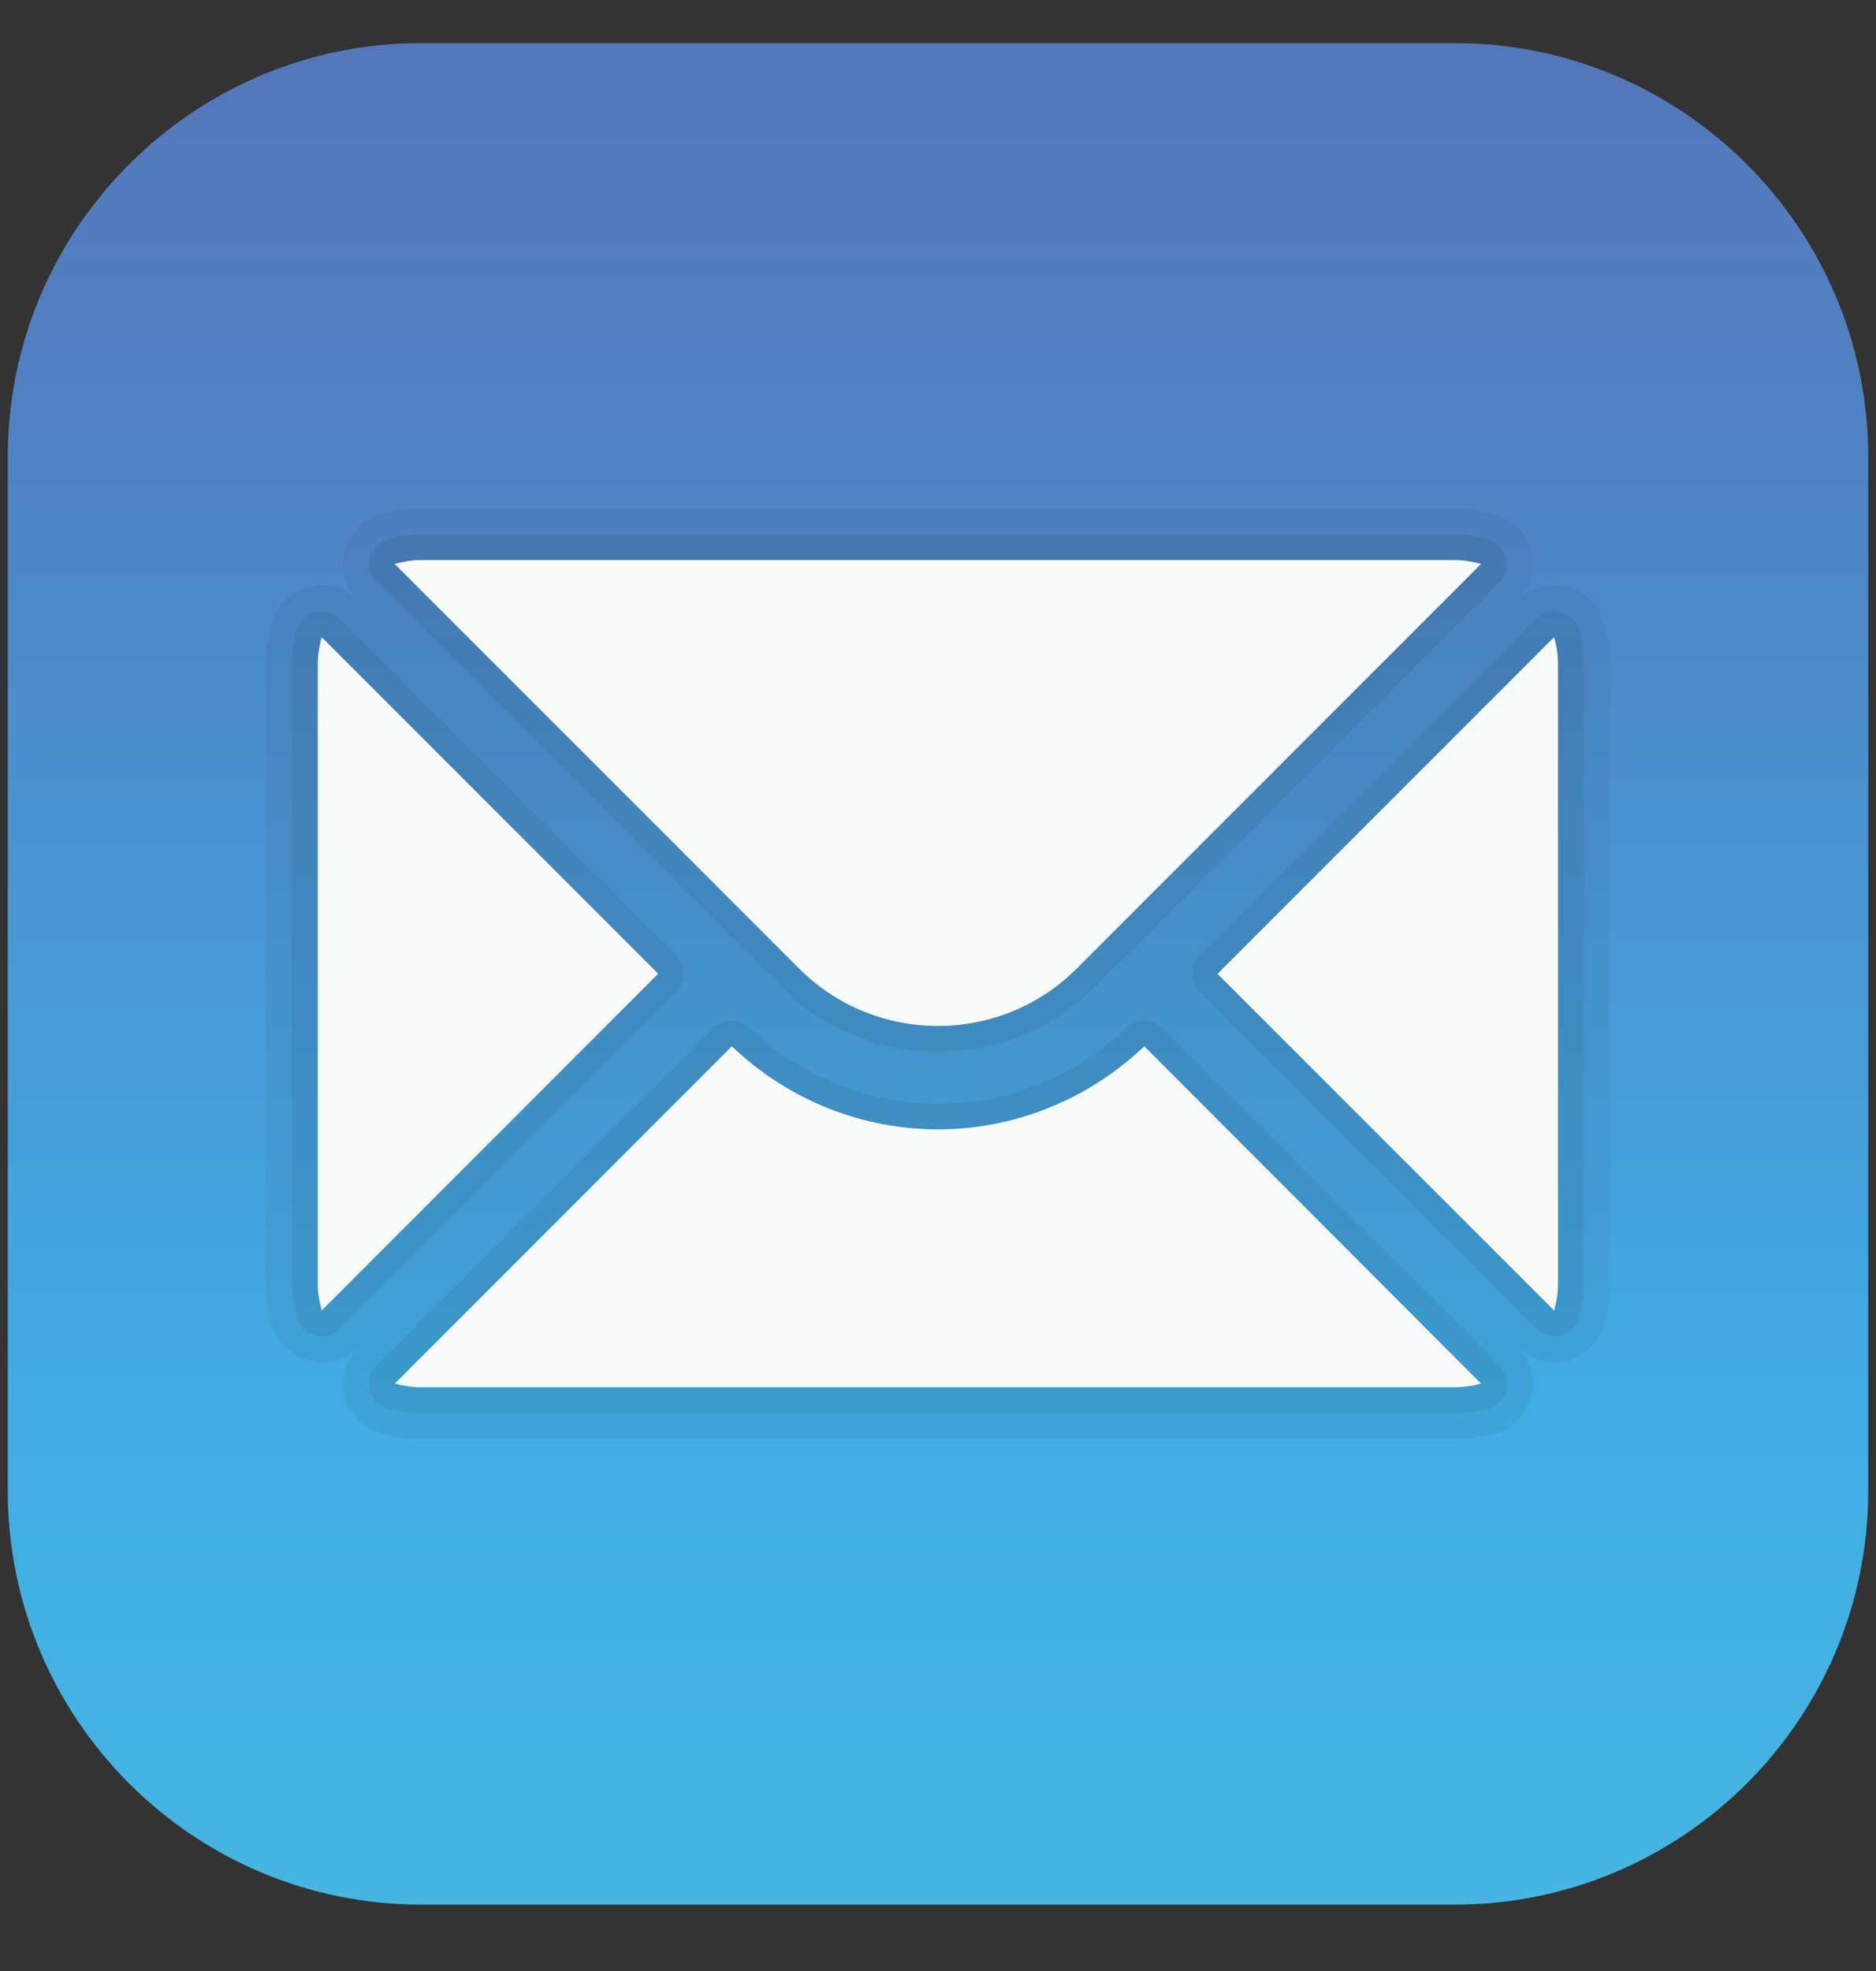
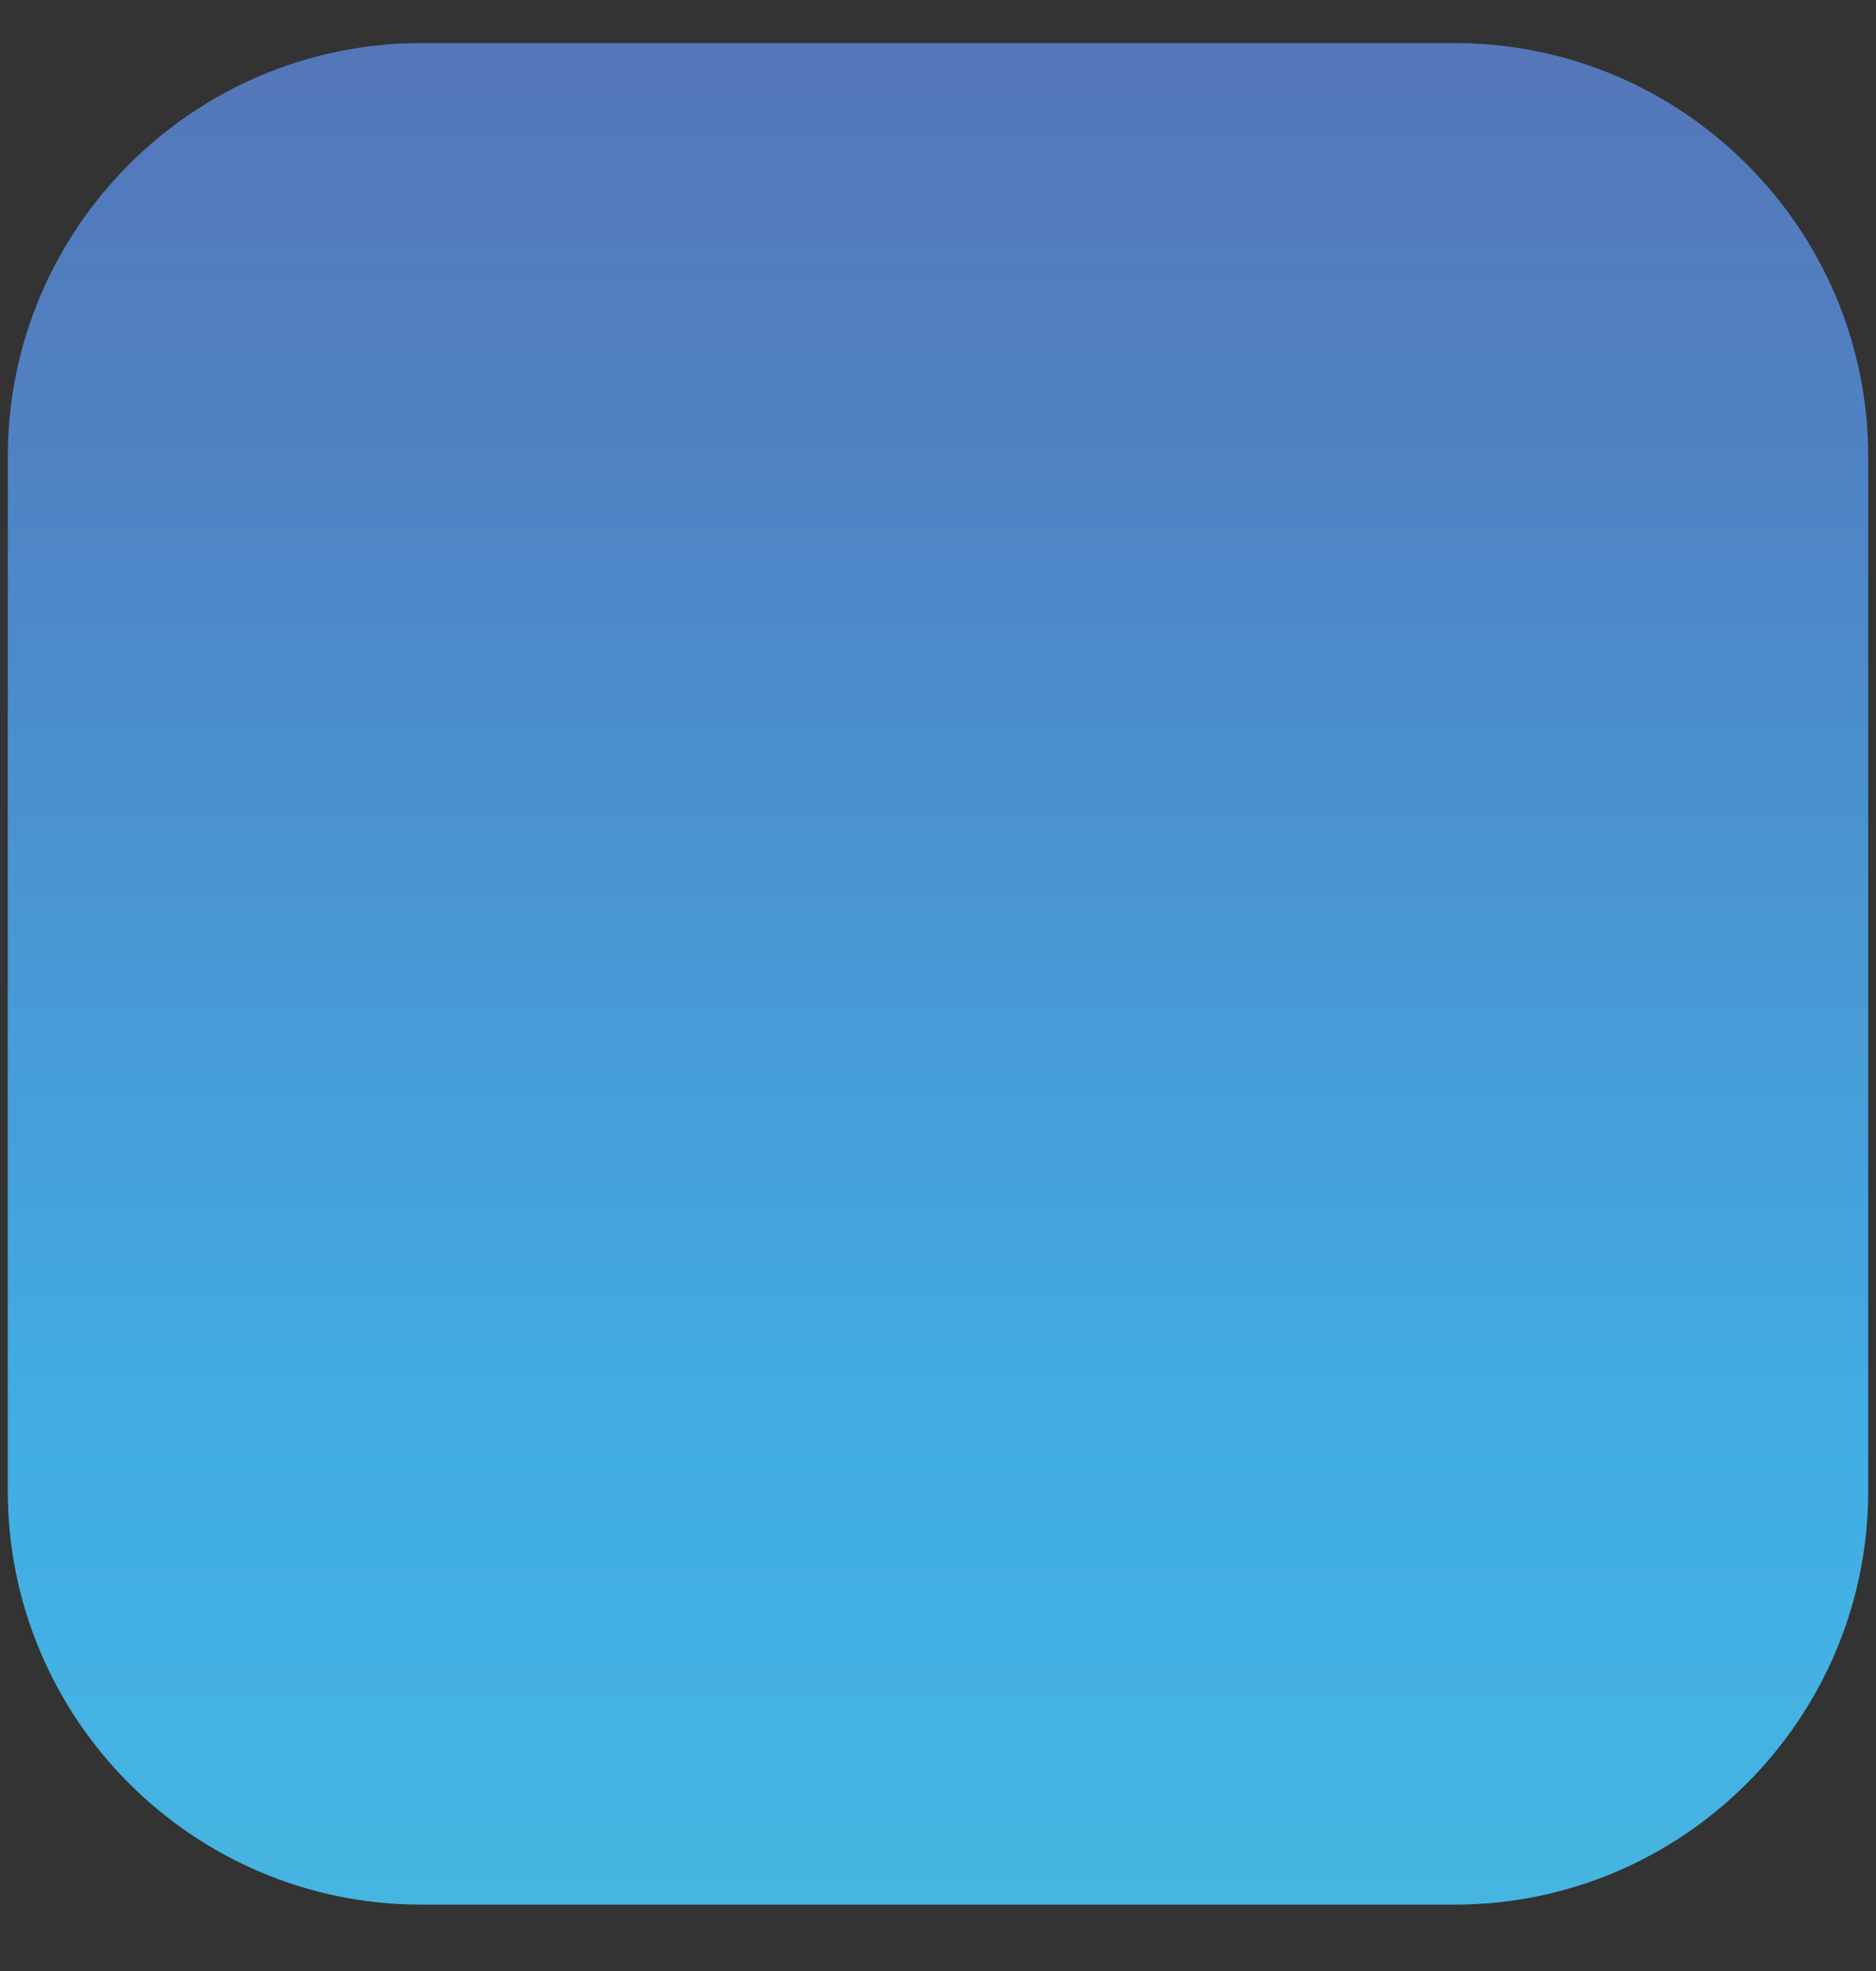
<svg xmlns="http://www.w3.org/2000/svg" version="1.1" id="Слой_1" x="0px" y="0px" width="20px" height="21px" viewBox="0 0 20 21" enable-background="new 0 0 20 21" xml:space="preserve">
  <rect x="0" y="0" width="20" height="21" fill="#333333" stroke="none" />
  <linearGradient id="SVGID_1_" gradientUnits="userSpaceOnUse" x1="297.66" y1="-409.753" x2="297.66" y2="-390.033" gradientTransform="matrix(1 0 0 -1 -287.66 -389.46)">
    <stop offset="0" style="stop-color:#46B5E1" />
    <stop offset="0.258" style="stop-color:#41ADE4" />
    <stop offset="0.775" style="stop-color:#4F83C4" />
    <stop offset="1" style="stop-color:#5477B9" />
  </linearGradient>
  <path fill="url(#SVGID_1_)" d="M15.509,20.293H4.49c-2.43,0-4.407-1.977-4.407-4.408V4.866c0-2.43,1.978-4.407,4.407-4.407h11.019  c2.43,0,4.408,1.978,4.408,4.407v11.019C19.917,18.316,17.938,20.293,15.509,20.293z" />
-   <path opacity="0.05" fill="#0D0F0F" enable-background="new    " d="M15.509,5.968c0.097,0,0.192,0.017,0.28,0.042l-4.31,4.31  c-0.407,0.41-0.944,0.612-1.48,0.612c-0.536,0-1.073-0.203-1.481-0.612l-4.311-4.31C4.299,5.985,4.393,5.968,4.49,5.968H15.509   M16.569,6.788c0.023,0.091,0.041,0.185,0.041,0.282v6.61c0,0.1-0.018,0.193-0.041,0.283l-3.589-3.587L16.569,6.788 M3.429,6.788  l3.587,3.588L3.43,13.963c-0.024-0.09-0.042-0.184-0.042-0.283v-6.61C3.388,6.972,3.406,6.879,3.429,6.788 M12.198,11.148  l3.591,3.594c-0.088,0.023-0.184,0.039-0.28,0.039H4.49c-0.097,0-0.191-0.016-0.282-0.039l3.593-3.594  c0.616,0.586,1.405,0.885,2.198,0.885S11.582,11.734,12.198,11.148 M15.509,5.417H4.49c-0.134,0-0.272,0.02-0.423,0.059  c-0.191,0.05-0.339,0.199-0.391,0.39C3.625,6.054,3.678,6.253,3.813,6.393C3.708,6.292,3.57,6.237,3.429,6.237  c-0.048,0-0.096,0.006-0.144,0.018c-0.19,0.052-0.339,0.2-0.39,0.392c-0.04,0.151-0.059,0.289-0.059,0.423v6.61  c0,0.135,0.019,0.275,0.06,0.424c0.051,0.191,0.199,0.34,0.39,0.391c0.047,0.014,0.095,0.02,0.144,0.02  c0.142,0,0.28-0.055,0.383-0.154c-0.135,0.137-0.188,0.34-0.137,0.527c0.051,0.188,0.2,0.336,0.391,0.389  c0.15,0.039,0.289,0.059,0.423,0.059h11.019c0.135,0,0.272-0.02,0.424-0.059c0.189-0.053,0.338-0.201,0.391-0.389  c0.051-0.189-0.002-0.391-0.137-0.527c0.104,0.1,0.241,0.154,0.383,0.154c0.049,0,0.096-0.006,0.144-0.02  c0.19-0.051,0.339-0.199,0.39-0.391c0.041-0.148,0.058-0.289,0.058-0.424v-6.61c0-0.134-0.017-0.272-0.058-0.422  c-0.051-0.192-0.199-0.34-0.39-0.392c-0.048-0.011-0.095-0.018-0.144-0.018c-0.142,0-0.281,0.054-0.383,0.155  c0.135-0.14,0.188-0.34,0.137-0.527c-0.053-0.19-0.201-0.34-0.391-0.39C15.781,5.437,15.644,5.417,15.509,5.417L15.509,5.417z" />
-   <path opacity="0.07" fill="#0D0F0F" enable-background="new    " d="M15.509,5.693H4.49c-0.112,0-0.223,0.015-0.353,0.049  c-0.095,0.026-0.169,0.1-0.194,0.194C3.917,6.032,3.944,6.134,4.014,6.203l4.31,4.312C8.771,10.96,9.365,11.207,10,11.207  s1.23-0.247,1.675-0.692l4.312-4.311c0.067-0.069,0.097-0.171,0.068-0.267c-0.024-0.095-0.1-0.168-0.192-0.194  C15.733,5.708,15.62,5.693,15.509,5.693L15.509,5.693z M16.569,6.513c-0.07,0-0.144,0.028-0.193,0.08l-3.588,3.588  c-0.107,0.108-0.107,0.283,0,0.39l3.588,3.586c0.05,0.053,0.123,0.082,0.193,0.082c0.023,0,0.049-0.004,0.072-0.01  c0.096-0.027,0.169-0.102,0.195-0.197c0.032-0.127,0.048-0.238,0.048-0.352v-6.61c0-0.112-0.016-0.224-0.048-0.353  c-0.026-0.094-0.1-0.17-0.195-0.195C16.618,6.515,16.593,6.513,16.569,6.513L16.569,6.513z M3.429,6.513  c-0.023,0-0.048,0.002-0.072,0.008C3.263,6.546,3.188,6.623,3.163,6.717c-0.034,0.129-0.05,0.241-0.05,0.353v6.61  c0,0.113,0.016,0.225,0.05,0.354c0.025,0.096,0.1,0.17,0.194,0.195c0.024,0.008,0.049,0.01,0.072,0.01  c0.072,0,0.143-0.029,0.195-0.08l3.587-3.587c0.106-0.108,0.106-0.283,0-0.391L3.624,6.593C3.572,6.542,3.501,6.513,3.429,6.513  L3.429,6.513z M12.198,10.874c-0.068,0-0.138,0.025-0.191,0.077c-0.547,0.521-1.26,0.808-2.007,0.808s-1.461-0.287-2.008-0.808  c-0.054-0.051-0.122-0.077-0.19-0.077c-0.07,0-0.141,0.026-0.195,0.081l-3.593,3.593c-0.07,0.068-0.097,0.17-0.071,0.268  c0.026,0.092,0.1,0.168,0.194,0.193c0.131,0.033,0.242,0.051,0.354,0.051h11.019c0.111,0,0.225-0.018,0.354-0.051  c0.093-0.023,0.168-0.1,0.192-0.193c0.026-0.096-0.001-0.197-0.068-0.268l-3.595-3.593C12.338,10.9,12.269,10.874,12.198,10.874  L12.198,10.874z" />
-   <path fill="#F9FAFA" d="M16.569,6.788l-3.589,3.588l3.589,3.587c0.023-0.09,0.041-0.184,0.041-0.283v-6.61  C16.61,6.972,16.593,6.879,16.569,6.788z M11.479,10.319l4.31-4.31c-0.088-0.024-0.184-0.042-0.28-0.042H4.49  c-0.097,0-0.191,0.017-0.282,0.042l4.311,4.31C9.335,11.135,10.664,11.135,11.479,10.319z M3.429,6.788  C3.406,6.879,3.388,6.972,3.388,7.069v6.61c0,0.1,0.018,0.193,0.042,0.283l3.587-3.587L3.429,6.788z M10,12.033  c-0.793,0-1.583-0.299-2.198-0.885l-3.593,3.594c0.091,0.023,0.185,0.039,0.282,0.039h11.019c0.097,0,0.192-0.016,0.28-0.039  l-3.591-3.594C11.582,11.734,10.792,12.033,10,12.033z" />
</svg>